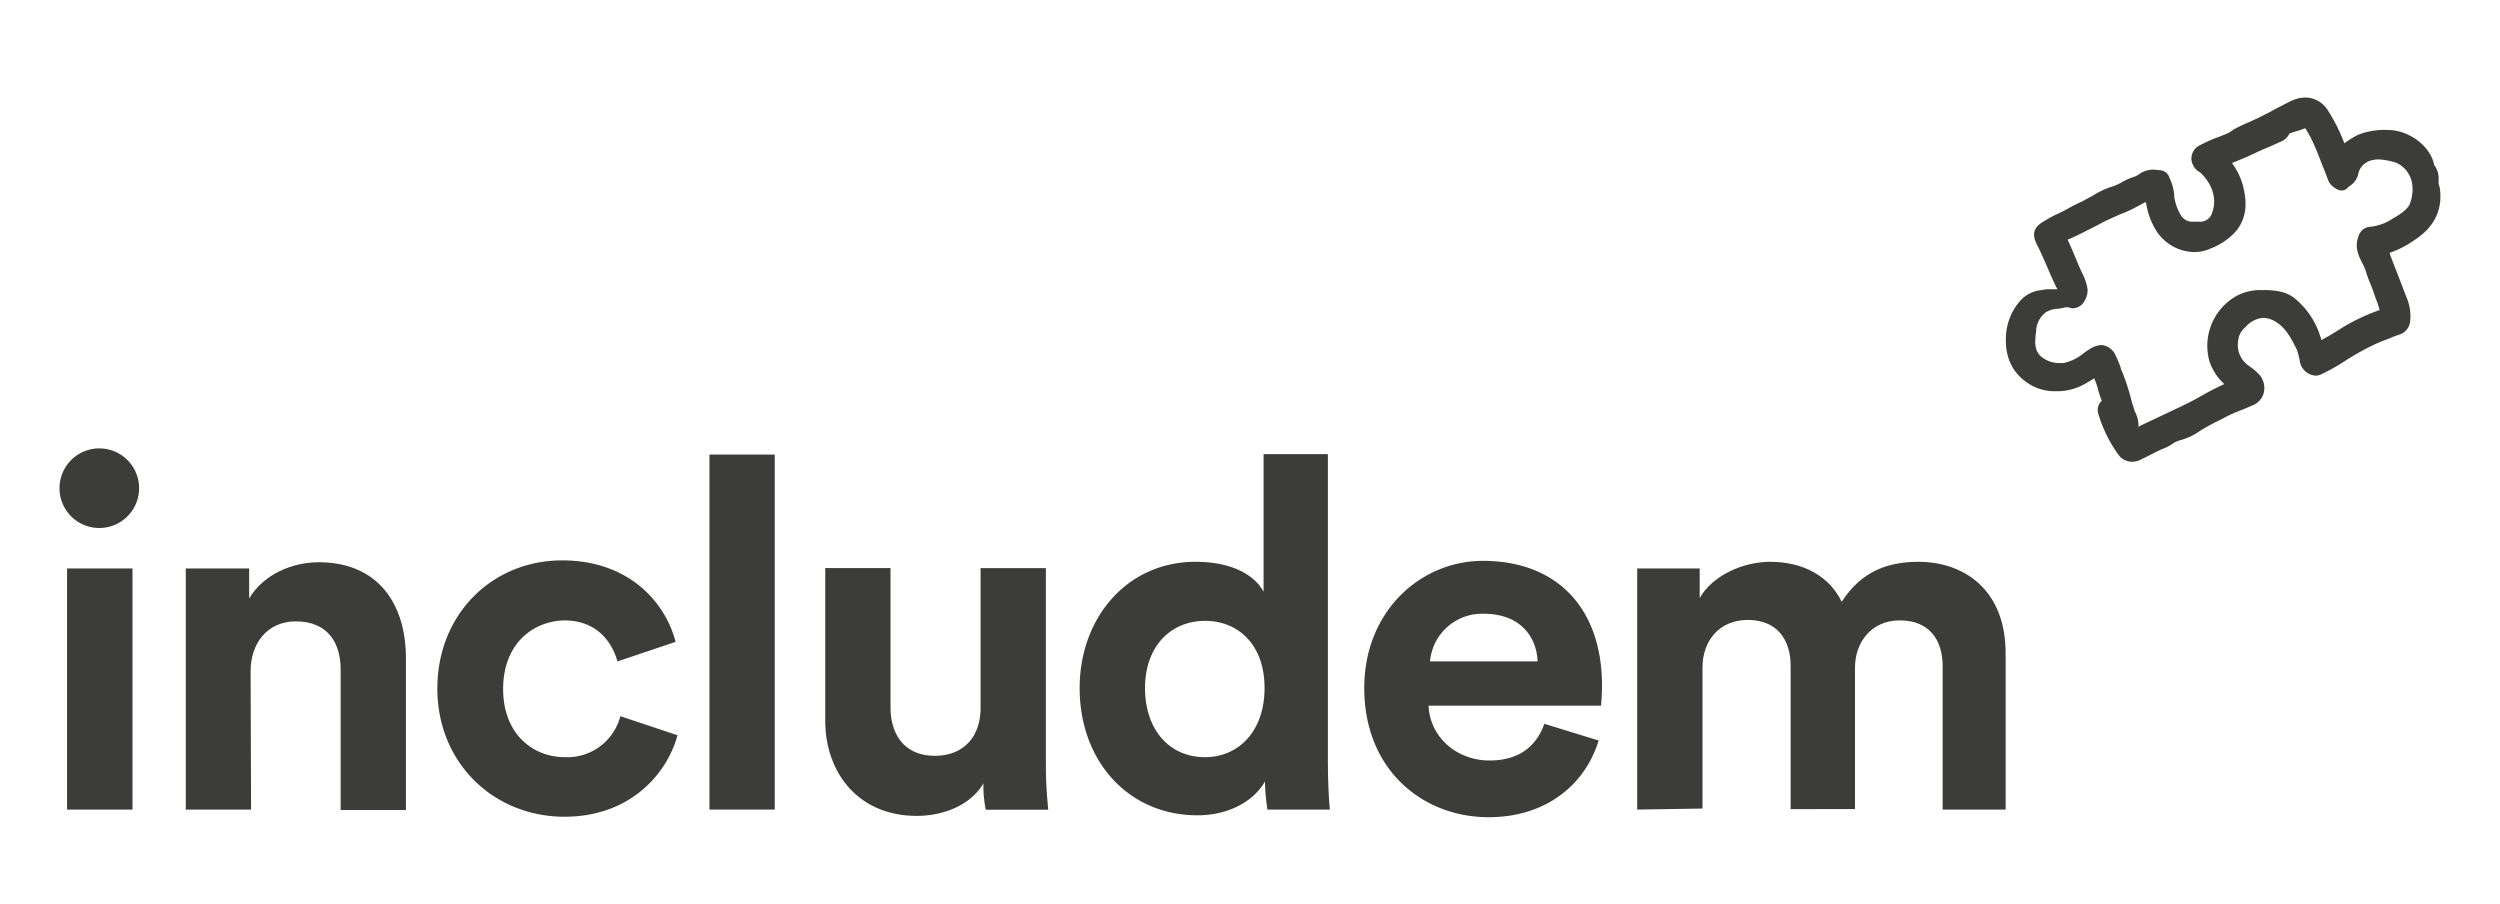
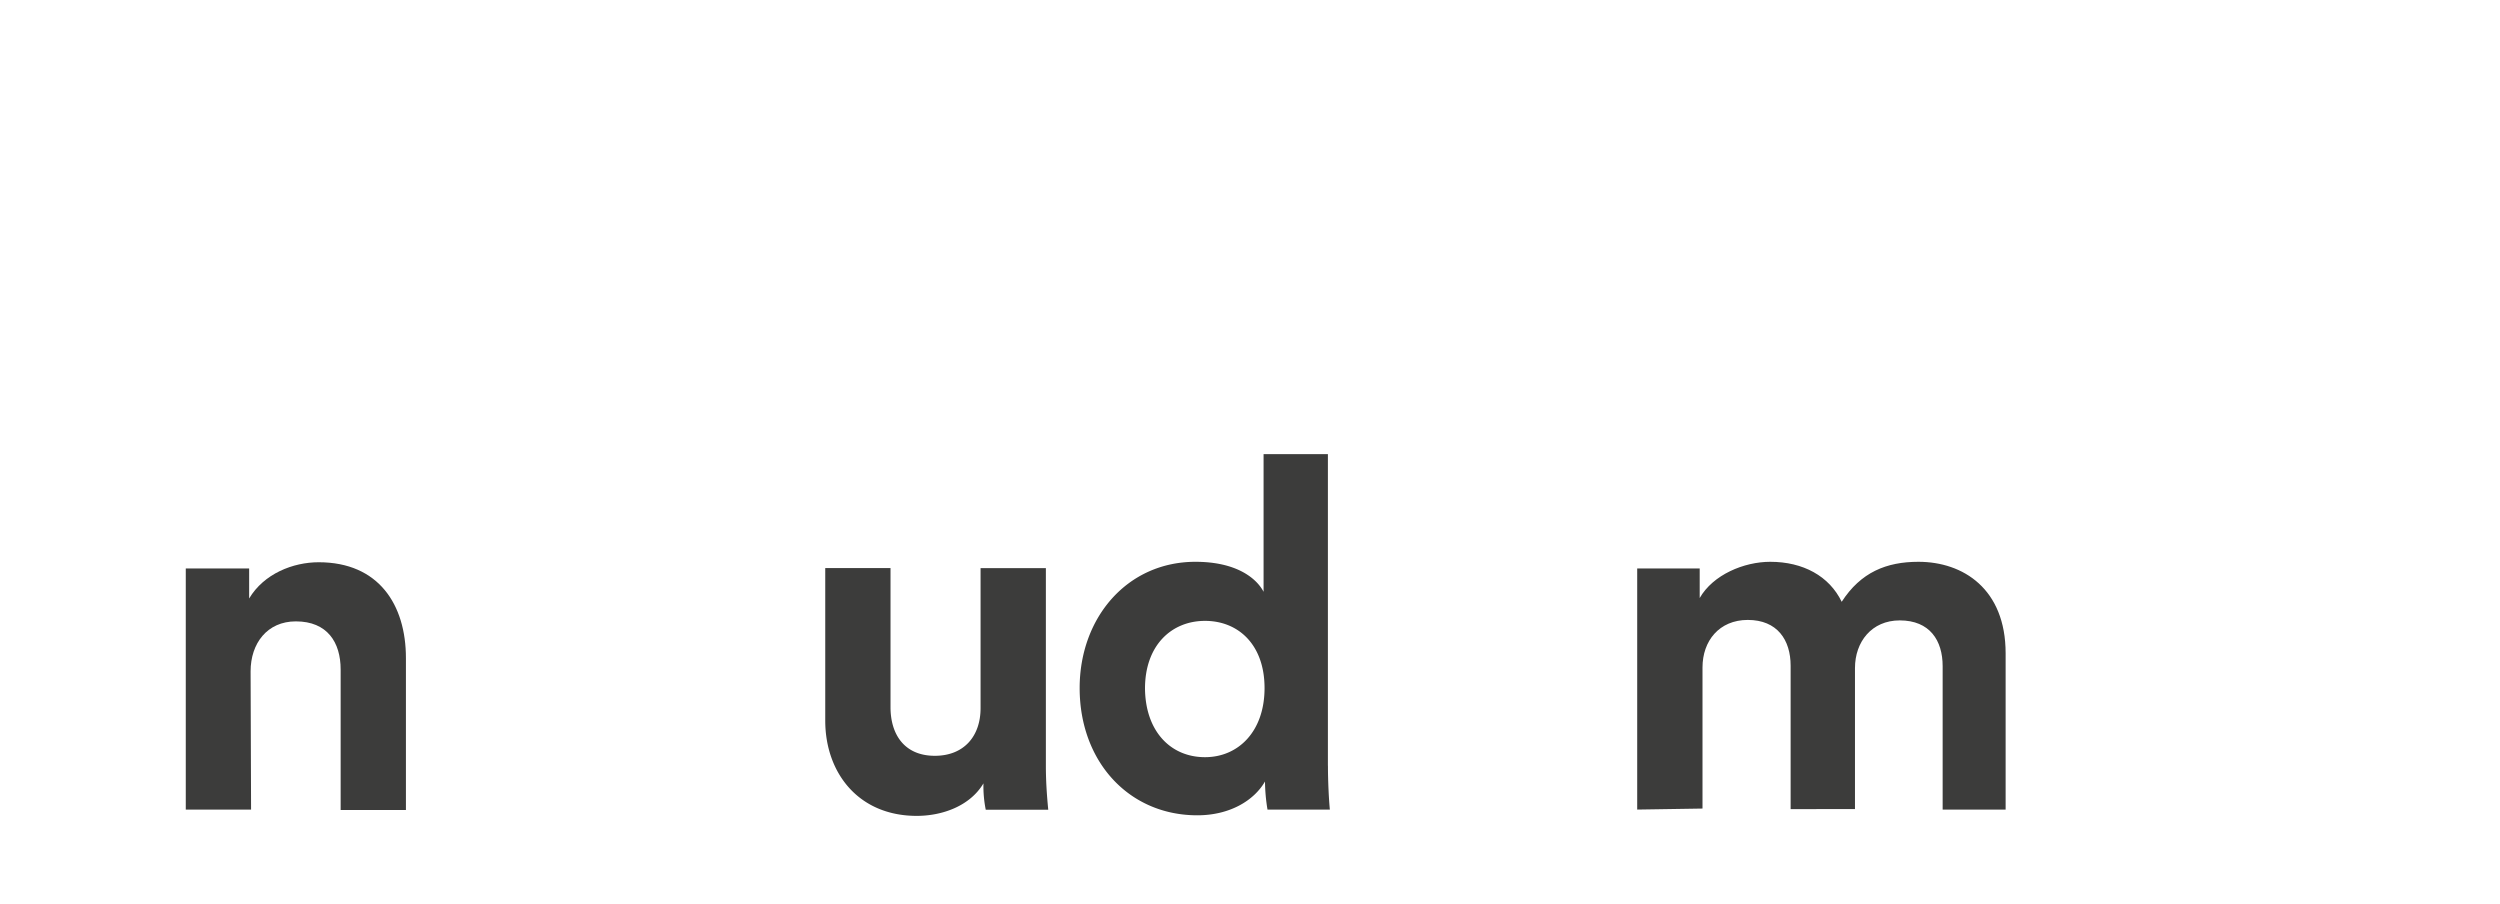
<svg xmlns="http://www.w3.org/2000/svg" class="scaling-svg" id="Layer_1" data-name="Layer 1" viewBox="0 0 1000 361.8">
  <defs>
    <style>.cls-1{fill:#3c3c3b; max-width: 100%}</style>
  </defs>
-   <path class="cls-1" d="M976,75.86a5.55,5.55,0,0,0-.38-1.71,5.35,5.35,0,0,1-.19-1.72,9.43,9.43,0,0,0-1.14-5.53l-.19-.19c0-.19-.19-.38-.38-.57C972,57.75,962.89,52,955.27,52a29,29,0,0,0-12,1.9,34.12,34.12,0,0,0-5.53,3.43,68.53,68.53,0,0,0-6.48-13,10.73,10.73,0,0,0-9-5.33,13.83,13.83,0,0,0-6.1,1.52c-2.66,1.34-5.33,2.67-8,4.19l-3.81,1.91c-1.34.76-2.86,1.33-4.39,2.1a66.41,66.41,0,0,0-6.48,3.05l-.76.57a10.12,10.12,0,0,1-2.48,1.33l-2.48,1A53.31,53.31,0,0,0,880.17,58a5.85,5.85,0,0,0-3.24,7.43l.57,1.14a5.5,5.5,0,0,0,2.1,2.1l.57.38c4.77,4.57,6.67,10.48,4.77,15.82a5.07,5.07,0,0,1-3.43,3.62,3.78,3.78,0,0,1-1.53.19h-3.24a5.29,5.29,0,0,1-4.57-2.86,20.24,20.24,0,0,1-2.48-7.24V78a19.56,19.56,0,0,0-2.1-7.24v-.19a4.28,4.28,0,0,0-3.43-2.48c-.76,0-1.52-.19-2.29-.19a9.12,9.12,0,0,0-6.1,1.71,9.66,9.66,0,0,1-2.85,1.34,27.15,27.15,0,0,0-3.44,1.52,23.43,23.43,0,0,1-5,2.29,31.16,31.16,0,0,0-3.81,1.52,27,27,0,0,0-3.43,1.91c-1.34.76-2.86,1.52-4.2,2.29-1.71.76-3.62,1.71-5.33,2.66l-2.1,1.15L823,85.58a41,41,0,0,0-5,2.67c-3,1.72-6.1,4-3.24,9.53,1.52,3,2.85,6.1,4.19,9.15s2.48,5.91,4,8.77h-3.24a9.37,9.37,0,0,0-2.29.19l-1.14.19a12.94,12.94,0,0,0-7.62,3.62,22.88,22.88,0,0,0-6.29,15.06c-.38,8,2.47,14.29,8.76,18.49a19.29,19.29,0,0,0,10.11,3.24H823a22.38,22.38,0,0,0,9.34-2.1l.76-.38c1.53-.76,3-1.72,4.58-2.67a27,27,0,0,1,1.71,5.15c.38,1.14.77,2.47,1.34,3.81a4.94,4.94,0,0,0-1.53,4.76,53.5,53.5,0,0,0,8,16.58,6.62,6.62,0,0,0,5.53,3.05,7.52,7.52,0,0,0,3.43-.76c1.33-.76,2.85-1.33,4.19-2.09a57.85,57.85,0,0,1,6.1-2.86,19.76,19.76,0,0,0,2.67-1.53,9.56,9.56,0,0,1,2.86-1.33,24.47,24.47,0,0,0,7.81-3.62,71.81,71.81,0,0,1,8.39-4.58l2.47-1.33a68.09,68.09,0,0,1,6.68-2.86l4-1.72a7.32,7.32,0,0,0,4.19-4.95,8.31,8.31,0,0,0-1.33-6.67,23.14,23.14,0,0,0-4.58-4l-.76-.57a10.09,10.09,0,0,1-3.43-10.29v-.38a8.41,8.41,0,0,1,2.86-4.39,10.23,10.23,0,0,1,7.05-3.62,9.83,9.83,0,0,1,3.43.77c5.15,2.28,7.63,7.24,9.91,11.81a23.49,23.49,0,0,1,1,3.43l.19,1a6.91,6.91,0,0,0,6.29,6.1,5.15,5.15,0,0,0,2.47-.58,81.23,81.23,0,0,0,8-4.38A103.93,103.93,0,0,1,949.36,138c2.1-1,4.38-1.91,6.48-2.67a36.39,36.39,0,0,1,4-1.53,6.22,6.22,0,0,0,4.2-5,19.43,19.43,0,0,0-1-8.77c-1.52-3.81-3.05-8-4.57-11.82-.76-1.9-1.53-4-2.29-5.9l-.19-.77-.19-.38a40.4,40.4,0,0,0,10.29-5.34C973.57,90.92,977,84.06,976,75.86ZM957,87.49h0a19.65,19.65,0,0,1-9.15,3.24,5.12,5.12,0,0,0-4.38,3.62c-1.91,4.57.19,8.39,1.53,11.05a17.57,17.57,0,0,1,1.71,4.39c.38.95.76,2.1,1.14,3,1,2.29,1.72,4.57,2.48,6.67a43,43,0,0,1,1.53,4.57,76.35,76.35,0,0,0-16.78,8.2l-1.9,1.14c-1.53,1-3,1.72-4.58,2.67h0c-.19-.38-.19-.76-.38-1.14a31.72,31.72,0,0,0-9.53-14.87c-3.62-3.43-8.19-3.81-11.82-4h-2.28a20.44,20.44,0,0,0-9.53,2.1,22.86,22.86,0,0,0-11.25,26.49,21.77,21.77,0,0,0,5.91,9c-2.86,1.33-5.53,2.67-8.19,4.19l-3.44,1.91c-4.57,2.47-9.34,4.57-14.1,6.86l-6.86,3.24a7.76,7.76,0,0,0-1.72.95,12.29,12.29,0,0,0-1.33-5.91,6,6,0,0,1-.57-1.71,41.66,41.66,0,0,1-1.34-4.58,94.64,94.64,0,0,0-3.24-9.72,9.26,9.26,0,0,1-.76-2.09,44.5,44.5,0,0,0-1.91-4.58,6.94,6.94,0,0,0-5.71-4.19,10.3,10.3,0,0,0-4.77,1.71,29.58,29.58,0,0,0-2.48,1.72,18.32,18.32,0,0,1-8,3.81h-1.53a11.54,11.54,0,0,1-6.67-2.1c-3.43-2.47-3.24-5.91-2.67-10.48a9.92,9.92,0,0,1,4-7.81,10.43,10.43,0,0,1,4.76-1.34l1.34-.19.76-.19a5.26,5.26,0,0,1,1.71-.19,1.75,1.75,0,0,1,1,.19,3.23,3.23,0,0,0,1.33.19,5.42,5.42,0,0,0,3.62-1.71,8.8,8.8,0,0,0,2.1-5.72,20.57,20.57,0,0,0-2.29-6.86l-.19-.39c-.76-1.71-1.52-3.43-2.29-5.33-1-2.48-2.09-5-3.24-7.44,4.2-1.71,8-3.81,11.82-5.71l2.48-1.34c2.29-1.14,4.57-2.09,7.05-3.24a44.88,44.88,0,0,0,6.29-2.86l2.1-1.14,1.52-.76c0,.19.19.57.19.76a29.7,29.7,0,0,0,3.43,9.72,18.39,18.39,0,0,0,15.63,9.53A15.21,15.21,0,0,0,884,99.5a26.45,26.45,0,0,0,9.53-6.1c5.91-6.1,5-13.54,3.81-18.49a26.7,26.7,0,0,0-4.57-9.72c2.1-.76,4.19-1.72,6.1-2.48,1.14-.57,2.1-1,3.24-1.52,2.1-1,4.19-1.91,6.1-2.67L912,56.8a6.72,6.72,0,0,0,3.81-3.43l2.29-.76a31.31,31.31,0,0,0,4-1.34,51.65,51.65,0,0,1,3.81,7.25c.58,1.33,1.15,2.67,1.72,4.19,1.14,3.05,2.48,6.1,3.62,9.34a6.57,6.57,0,0,0,2.48,3l.38.19a4,4,0,0,0,2.48.95,3.37,3.37,0,0,0,2.86-1.52h0a7.91,7.91,0,0,0,4-5.72,7.19,7.19,0,0,1,6.1-5,7.83,7.83,0,0,1,2.1-.19,29.31,29.31,0,0,1,6.86,1.34A11.19,11.19,0,0,1,965,74.91a15.73,15.73,0,0,1-1.34,7.24c-1.52,2.29-4,3.81-6.67,5.34Z" />
-   <path class="cls-1" d="M39.82,179.36a15.92,15.92,0,1,1-.2,0Zm-13,144.47V227.39H53v96.44Z" />
  <path class="cls-1" d="M100.43,323.83H74.31V227.39H99.66v12c5.91-9.91,17.54-14.49,27.83-14.49,24,0,34.88,17,34.88,38.31V324H136.26V267.8c0-10.87-5.34-19.25-17.92-19.25-11.43,0-18.1,8.76-18.1,20Z" />
-   <path class="cls-1" d="M201.25,275.61c0,17.54,11.44,27.26,24.78,27.26a21.91,21.91,0,0,0,22.11-16.4L271,294.1c-4.38,16-19.44,32.59-45.17,32.59-28.4,0-50.89-21.54-50.89-51.27s21.92-51.27,49.94-51.27c26.3,0,41.17,16.39,45.36,32.59L247,264.56c-2.29-8-8.39-16.4-21.35-16.4C212.5,248.55,201.25,258.08,201.25,275.61Z" />
-   <path class="cls-1" d="M283.78,323.83v-142H309.9v142Z" />
  <path class="cls-1" d="M393.38,313.35c-5.34,9-16.39,13-26.69,13-23.25,0-36.59-17.15-36.59-38.12v-61h26.11v55.65c0,10.87,5.53,19.44,17.73,19.44,11.62,0,18.29-7.81,18.29-19.06v-56h26.12v79.1c0,5.91.38,11.62.95,17.53h-25A47.83,47.83,0,0,1,393.38,313.35Z" />
  <path class="cls-1" d="M531.18,306.3c0,6.48.38,13.53.76,17.53H507a71.51,71.51,0,0,1-1-11.24c-4.38,7.62-14.1,13.53-27.06,13.53-27.45,0-47.08-21.54-47.08-50.89,0-28.21,19.06-50.51,46.32-50.51,16.77,0,24.58,6.86,27.25,12V181.64h25.73V306.3ZM482,302.87c13.34,0,23.82-10.3,23.82-27.64S495.35,248.35,482,248.35s-24,9.73-24,27.07C458.18,292.57,468.28,302.87,482,302.87Z" />
-   <path class="cls-1" d="M639.44,296.2c-5,16.77-20.2,30.68-44,30.68-26.49,0-49.74-19.06-49.74-51.65,0-30.88,22.68-50.89,47.46-50.89,29.73,0,47.65,19.06,47.65,49.94,0,3.81-.38,7.62-.38,8h-69c.57,12.77,11.43,21.92,24.4,21.92,12.19,0,18.87-6.1,21.91-14.68Zm-24.39-31.64c-.38-9.53-6.67-19.06-21.54-19.06A20.92,20.92,0,0,0,572,264.56Z" />
  <path class="cls-1" d="M654.88,323.83V227.39h25v11.82c5.34-9.34,17.73-14.49,28.21-14.49,13.15,0,23.63,5.72,28.59,16,7.62-11.82,17.92-16,30.69-16,17.91,0,34.88,10.86,34.88,36.6v62.51H777.06V266.46c0-10.29-5.15-18.3-17.16-18.3-11.24,0-17.91,8.58-17.91,19.06v56.42H716.25V266.27c0-10.29-5.33-18.3-17.15-18.3C687.66,248,681,256.36,681,267v56.42Z" />
</svg>